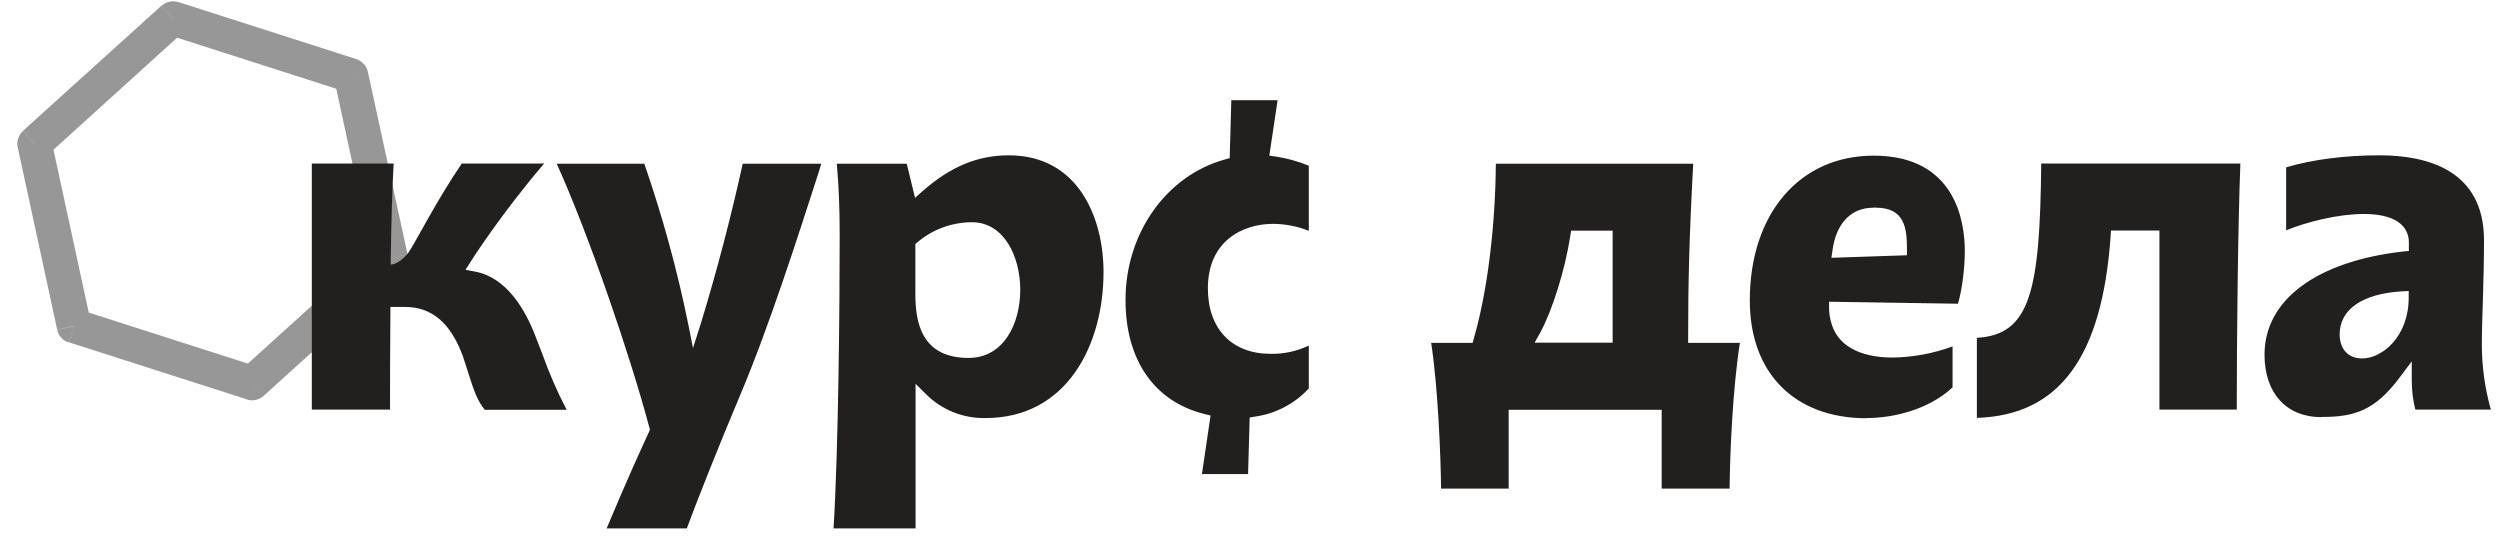
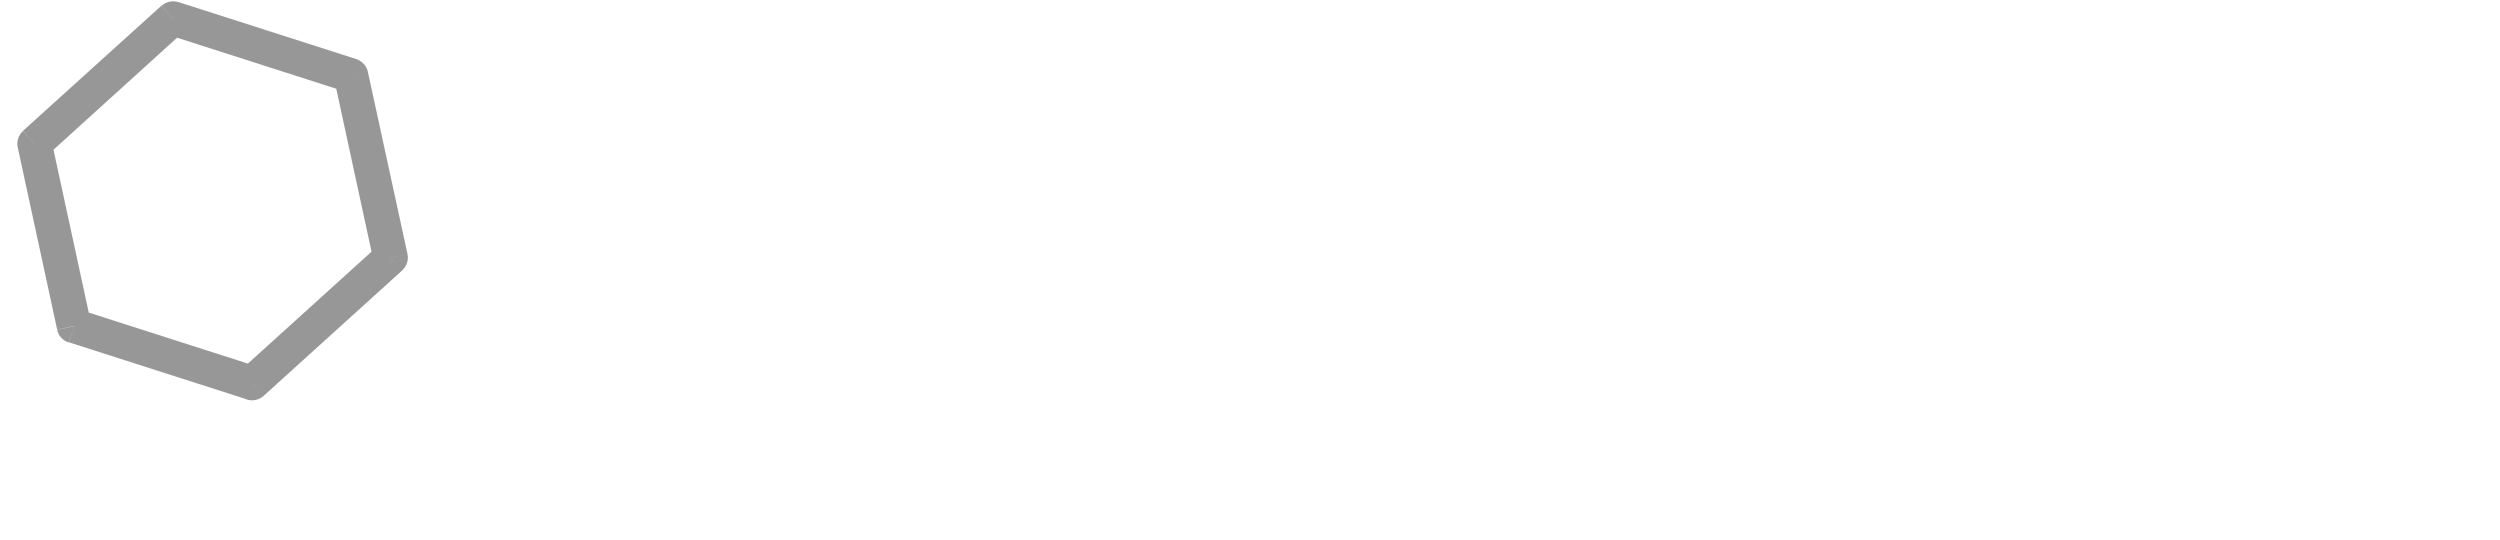
<svg xmlns="http://www.w3.org/2000/svg" width="88" height="19" viewBox="0 0 88 19" fill="none">
  <path d="M6.098 0.653L6.282 0.078C6.072 0.008 5.85 0.059 5.685 0.204L6.098 0.653ZM1.219 5.062L0.807 4.614C0.648 4.759 0.579 4.98 0.623 5.188L1.219 5.062ZM2.609 11.481L2.012 11.607C2.057 11.822 2.215 11.992 2.418 12.055L2.609 11.481ZM8.87 13.489L8.686 14.064C8.889 14.127 9.117 14.083 9.282 13.932L8.87 13.483V13.489ZM13.748 9.074L14.154 9.522C14.313 9.377 14.389 9.156 14.345 8.947L13.748 9.074ZM12.353 2.655L12.949 2.529C12.905 2.32 12.746 2.15 12.543 2.08L12.353 2.655ZM5.685 0.198L0.807 4.607L1.625 5.504L6.497 1.088L5.679 0.204L5.685 0.198ZM0.623 5.182L2.012 11.601L3.199 11.348L1.809 4.929L0.623 5.182ZM2.425 12.049L8.692 14.058L9.067 12.908L2.799 10.899L2.425 12.049ZM9.282 13.932L14.154 9.522L13.336 8.625L8.464 13.035L9.282 13.932ZM14.345 8.947L12.949 2.529L11.763 2.782L13.152 9.2L14.338 8.947H14.345ZM12.543 2.08L6.275 0.071L5.901 1.221L12.169 3.23L12.543 2.08Z" fill="#979797" />
-   <path d="M17.06 14.418C16.806 14.115 16.679 13.736 16.502 13.186C16.444 12.997 16.375 12.788 16.299 12.555C15.873 11.38 15.207 10.805 14.268 10.805H13.742V11.026C13.729 12.403 13.729 13.622 13.729 14.418H10.976V5.757H13.856C13.812 6.559 13.774 7.741 13.755 9.08V9.314C13.755 9.314 14.04 9.32 14.364 8.909C14.567 8.65 15.328 7.115 16.254 5.757H19.153C17.637 7.532 16.578 9.187 16.571 9.206L16.387 9.497L16.717 9.56C17.84 9.762 18.5 10.918 18.855 11.853C18.925 12.024 19.001 12.226 19.083 12.441C19.325 13.123 19.61 13.78 19.946 14.425H17.053L17.06 14.418ZM24.177 18.594C24.558 17.571 25.313 15.663 26.036 13.951C27.07 11.512 28.104 8.271 28.796 6.13L28.91 5.763H26.144C25.725 7.665 25.23 9.554 24.66 11.418L24.393 12.251L24.222 11.392C23.835 9.484 23.315 7.602 22.68 5.763H19.597C20.72 8.246 22.173 12.479 22.858 15.05L22.877 15.132L22.839 15.214C22.49 15.972 22.04 16.964 21.354 18.6H24.177V18.594ZM32.228 18.594V13.509L32.602 13.881C33.154 14.431 33.915 14.734 34.695 14.715C37.556 14.715 38.844 12.138 38.844 9.579C38.844 7.684 37.969 5.467 35.507 5.467C34.416 5.467 33.458 5.865 32.488 6.717L32.209 6.964L31.917 5.763H29.455C29.525 6.547 29.557 7.324 29.557 8.24C29.557 10.817 29.512 15.821 29.341 18.6H32.228V18.594ZM34.22 7.823C35.33 7.823 35.913 9.017 35.913 10.198C35.913 11.38 35.342 12.599 34.093 12.599C32.412 12.599 32.221 11.31 32.221 10.35V8.587L32.297 8.524C32.837 8.069 33.515 7.823 34.22 7.823ZM60.882 17.198C60.895 15.941 60.99 13.692 61.244 12.068H59.423V11.841C59.423 10.04 59.455 8.455 59.601 5.763H52.654C52.636 8.006 52.35 10.287 51.881 11.904L51.836 12.068H50.377C50.618 13.629 50.713 16.055 50.726 17.198H53.105V14.425H58.491V17.198H60.87H60.882ZM55.306 8.12H56.765V12.062H54.018L54.209 11.721C54.64 10.937 55.09 9.497 55.275 8.303L55.306 8.107V8.12ZM65.716 14.715C66.624 14.715 67.879 14.431 68.73 13.635V12.194C68.057 12.441 67.347 12.574 66.63 12.586C65.418 12.586 64.644 12.131 64.448 11.316C64.409 11.171 64.384 11.02 64.384 10.849V10.621L68.92 10.691C69.066 10.192 69.161 9.459 69.161 8.834C69.161 7.823 68.85 5.479 65.951 5.479C63.344 5.479 61.593 7.526 61.593 10.577C61.593 13.136 63.172 14.722 65.704 14.722L65.716 14.715ZM66.034 7.311C67.042 7.311 67.125 8.031 67.125 8.764V8.985L64.466 9.074L64.505 8.802C64.625 7.918 65.101 7.374 65.805 7.318L66.034 7.305V7.311ZM69.592 14.709C72.491 14.614 73.989 12.574 74.293 8.328L74.306 8.114H76.012V14.418H78.734C78.734 12.056 78.772 8.044 78.861 5.757H71.851C71.806 10.261 71.464 11.784 69.586 11.891V14.709H69.592ZM81.722 14.677C82.864 14.677 83.599 14.463 84.487 13.262L84.894 12.719V13.401C84.894 13.742 84.938 14.102 85.02 14.418H87.678C87.469 13.673 87.361 12.902 87.361 12.131C87.361 11.651 87.38 11.102 87.399 10.527C87.418 9.857 87.437 9.169 87.437 8.455C87.437 5.985 85.433 5.467 83.758 5.467C82.546 5.467 81.417 5.612 80.472 5.89V8.107C81.201 7.81 82.299 7.532 83.206 7.532C84.583 7.532 84.792 8.158 84.792 8.537V8.834L84.589 8.853C81.538 9.2 79.711 10.558 79.711 12.485C79.711 13.837 80.478 14.684 81.715 14.684L81.722 14.677ZM84.786 10.236V10.476C84.786 11.872 83.834 12.618 83.149 12.618C82.66 12.618 82.356 12.296 82.356 11.765C82.356 10.893 83.155 10.337 84.551 10.255L84.792 10.242L84.786 10.236ZM43.932 16.692L43.989 14.696L44.173 14.665C44.902 14.564 45.575 14.21 46.07 13.673V12.163C45.651 12.365 45.181 12.466 44.718 12.454C43.361 12.454 42.517 11.575 42.517 10.148C42.517 8.474 43.754 7.88 44.807 7.88C45.239 7.88 45.683 7.968 46.07 8.126V5.833C45.683 5.675 45.289 5.568 44.909 5.511L44.68 5.479L44.972 3.527H43.342L43.285 5.568L43.12 5.612C41.058 6.18 39.618 8.208 39.618 10.558C39.618 12.675 40.633 14.14 42.409 14.576L42.612 14.627L42.308 16.686H43.938L43.932 16.692Z" fill="#221F1F" />
</svg>